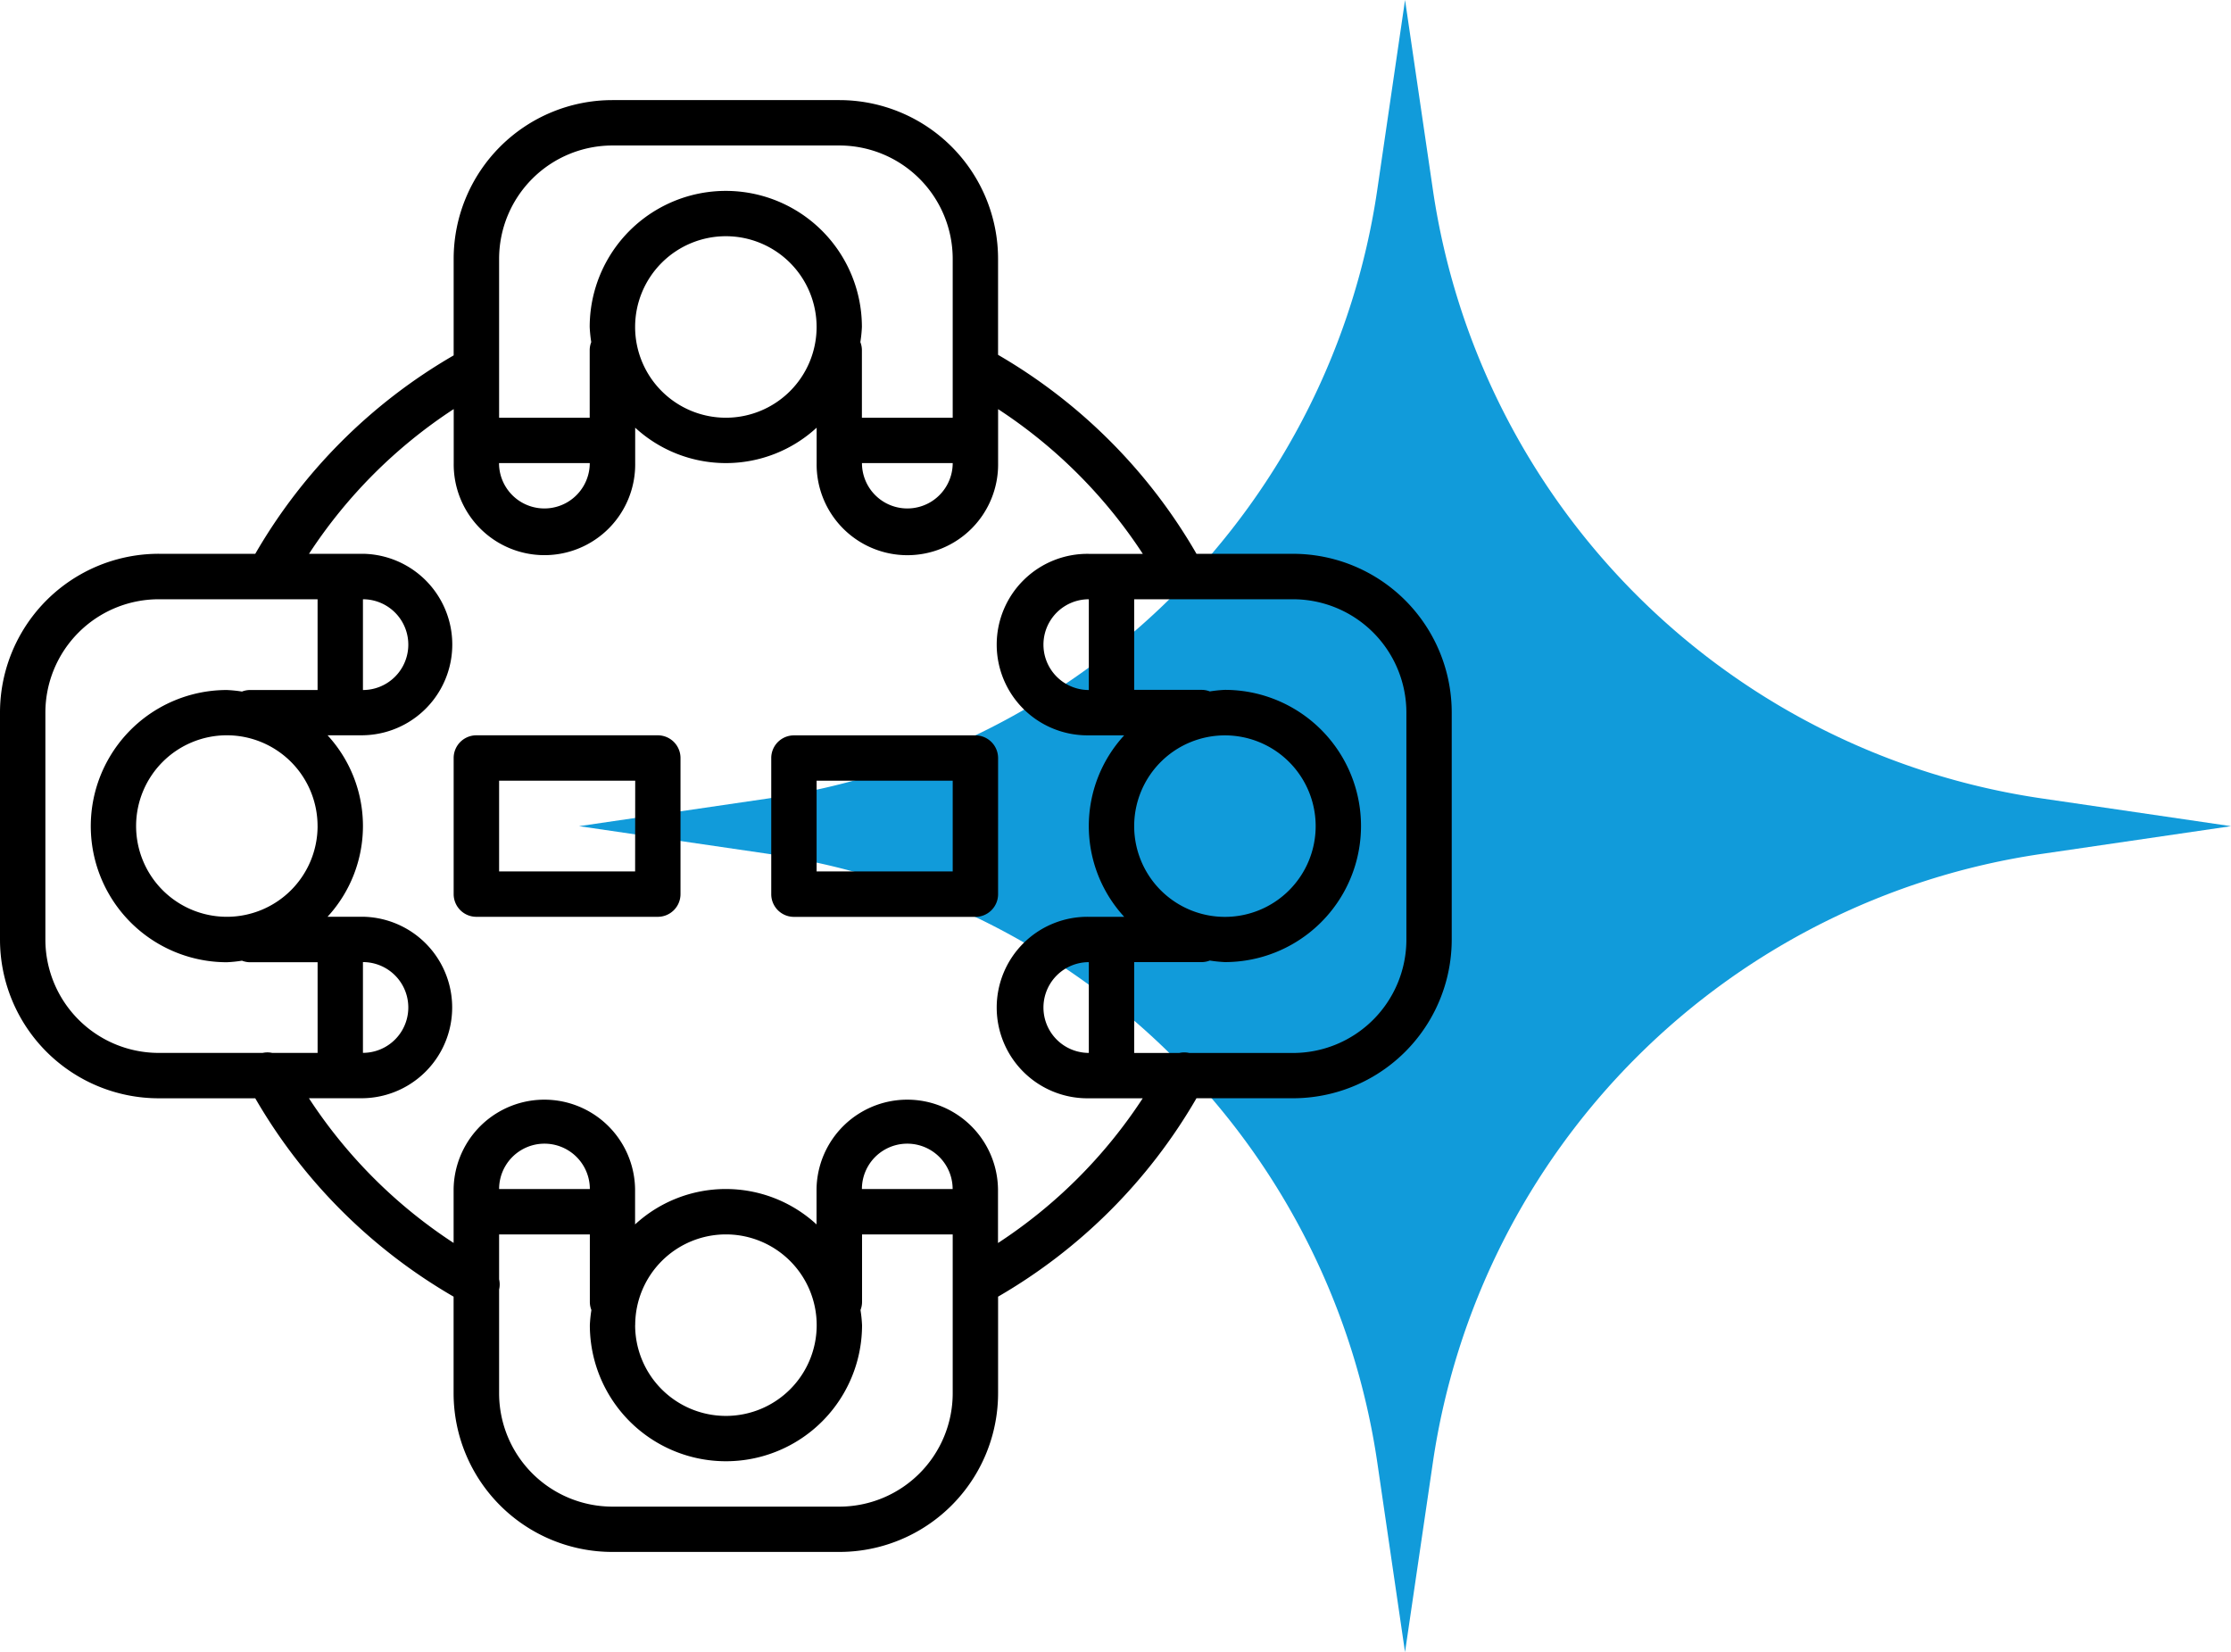
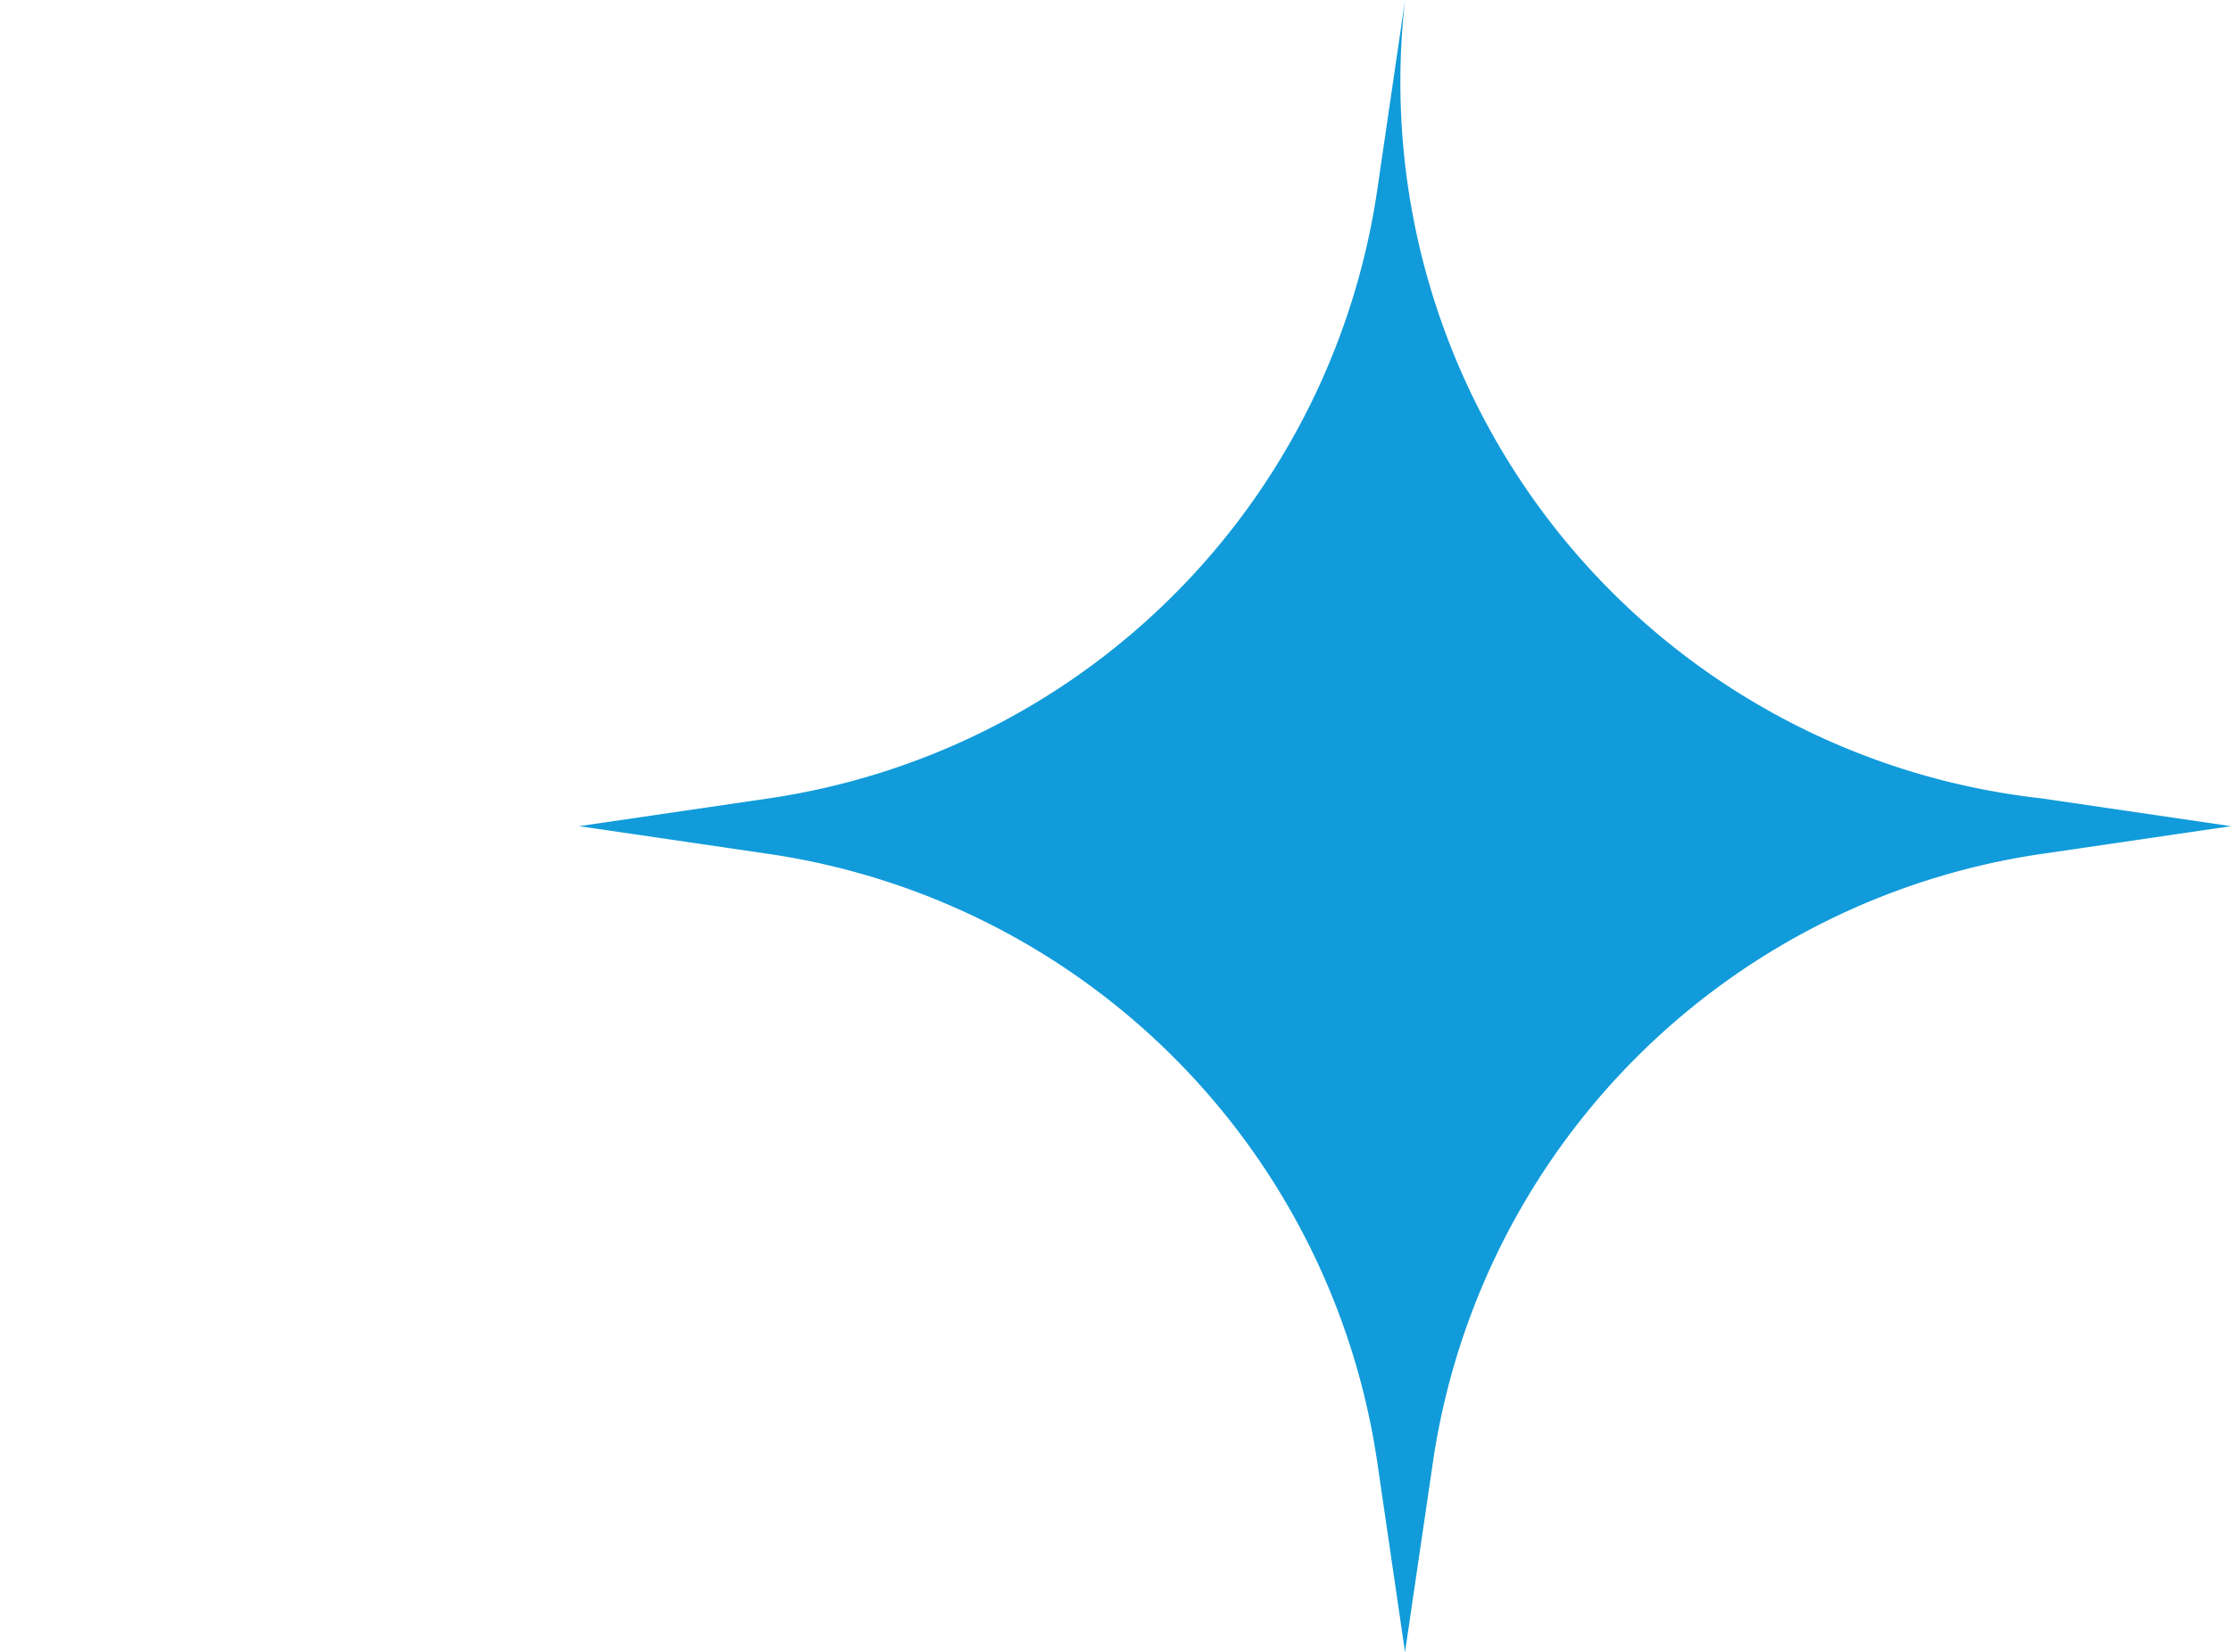
<svg xmlns="http://www.w3.org/2000/svg" width="106.386" height="78.773" viewBox="0 0 106.386 78.773">
  <g transform="translate(-218 -1828)">
    <g transform="translate(245.613 1828)">
-       <path d="M39.387,0l1.328,9.05A34.372,34.372,0,0,0,69.737,38.067l9.036,1.325-9.032,1.323A34.371,34.371,0,0,0,40.714,69.731l-1.328,9.042-1.32-9.025A34.372,34.372,0,0,0,9.034,40.714L0,39.392l9.039-1.324A34.372,34.372,0,0,0,38.065,9.033Z" fill="#119bda" />
+       <path d="M39.387,0A34.372,34.372,0,0,0,69.737,38.067l9.036,1.325-9.032,1.323A34.371,34.371,0,0,0,40.714,69.731l-1.328,9.042-1.32-9.025A34.372,34.372,0,0,0,9.034,40.714L0,39.392l9.039-1.324A34.372,34.372,0,0,0,38.065,9.033Z" fill="#119bda" />
    </g>
-     <path d="M61.656,21.634h-4.6a25.96,25.96,0,0,0-9.463-9.488V7.572A7.572,7.572,0,0,0,40.022,0H29.205a7.572,7.572,0,0,0-7.572,7.572v4.6a25.9,25.9,0,0,0-9.46,9.46h-4.6A7.572,7.572,0,0,0,0,29.205V40.022a7.572,7.572,0,0,0,7.572,7.572h4.6a25.9,25.9,0,0,0,9.458,9.458v4.6a7.572,7.572,0,0,0,7.572,7.572H40.022a7.572,7.572,0,0,0,7.572-7.572v-4.6a25.93,25.93,0,0,0,9.46-9.46h4.6a7.572,7.572,0,0,0,7.572-7.572V29.205a7.572,7.572,0,0,0-7.572-7.572ZM23.8,11.9V7.572a5.408,5.408,0,0,1,5.408-5.408H40.022A5.408,5.408,0,0,1,45.43,7.572v7.572H41.1V11.9a1.066,1.066,0,0,0-.074-.361,6.36,6.36,0,0,0,.074-.72,6.49,6.49,0,1,0-12.98,0,6.361,6.361,0,0,0,.074.72,1.067,1.067,0,0,0-.074.361v3.245H23.8ZM45.43,17.307a2.163,2.163,0,1,1-4.327,0Zm-6.49-6.49A4.327,4.327,0,1,1,34.614,6.49,4.327,4.327,0,0,1,38.94,10.817Zm-10.817,6.49a2.163,2.163,0,1,1-4.327,0ZM12.526,45.43H7.572a5.408,5.408,0,0,1-5.408-5.408V29.205A5.408,5.408,0,0,1,7.572,23.8h7.572v4.327H11.9a1.066,1.066,0,0,0-.361.074,6.361,6.361,0,0,0-.72-.074,6.49,6.49,0,0,0,0,12.98,6.359,6.359,0,0,0,.72-.074,1.067,1.067,0,0,0,.361.074h3.245V45.43H12.98a1.062,1.062,0,0,0-.454,0Zm2.618-10.817a4.327,4.327,0,1,1-4.327-4.327A4.327,4.327,0,0,1,15.143,34.614ZM45.43,57.329v4.327a5.408,5.408,0,0,1-5.408,5.408H29.205A5.408,5.408,0,0,1,23.8,61.656V56.71a1.064,1.064,0,0,0,0-.485V54.084h4.327v3.245a1.066,1.066,0,0,0,.074.361,6.361,6.361,0,0,0-.074.72,6.49,6.49,0,1,0,12.98,0,6.361,6.361,0,0,0-.074-.72,1.066,1.066,0,0,0,.074-.361V54.084H45.43ZM23.8,51.921a2.163,2.163,0,0,1,4.327,0Zm6.49,6.49a4.327,4.327,0,1,1,4.327,4.327A4.327,4.327,0,0,1,30.287,58.411ZM41.1,51.921a2.163,2.163,0,0,1,4.327,0Zm6.49,2.57v-2.57a4.327,4.327,0,0,0-8.653,0v1.687a6.388,6.388,0,0,0-8.653,0V51.921a4.327,4.327,0,0,0-8.653,0v2.57a23.71,23.71,0,0,1-6.9-6.9h2.57a4.327,4.327,0,0,0,0-8.653H15.619a6.388,6.388,0,0,0,0-8.653h1.687a4.327,4.327,0,0,0,0-8.653h-2.57a23.741,23.741,0,0,1,6.9-6.9v2.572a4.327,4.327,0,1,0,8.653,0V15.619a6.388,6.388,0,0,0,8.653,0v1.687a4.327,4.327,0,1,0,8.653,0V14.735a23.754,23.754,0,0,1,6.9,6.9H51.921a4.327,4.327,0,1,0,0,8.653h1.687a6.388,6.388,0,0,0,0,8.653H51.921a4.327,4.327,0,1,0,0,8.653h2.57a23.741,23.741,0,0,1-6.9,6.9ZM17.307,45.43V41.1a2.163,2.163,0,0,1,0,4.327Zm0-17.307V23.8a2.163,2.163,0,0,1,0,4.327ZM51.921,23.8v4.327a2.163,2.163,0,1,1,0-4.327Zm0,17.307V45.43a2.163,2.163,0,1,1,0-4.327Zm15.143-1.082a5.408,5.408,0,0,1-5.408,5.408H56.71a1.082,1.082,0,0,0-.476,0h-2.15V41.1h3.245a1.066,1.066,0,0,0,.361-.074,6.359,6.359,0,0,0,.72.074,6.49,6.49,0,0,0,0-12.98,6.361,6.361,0,0,0-.72.074,1.067,1.067,0,0,0-.361-.074H54.084V23.8h7.572a5.408,5.408,0,0,1,5.408,5.408Zm-12.98-5.408a4.327,4.327,0,1,1,4.327,4.327A4.327,4.327,0,0,1,54.084,34.614Zm-6.49-3.245a1.082,1.082,0,0,0-1.082-1.082H37.859a1.082,1.082,0,0,0-1.082,1.082v6.49a1.082,1.082,0,0,0,1.082,1.082h8.653a1.082,1.082,0,0,0,1.082-1.082ZM45.43,36.777H38.94V32.45h6.49Zm-14.062-6.49H22.715a1.082,1.082,0,0,0-1.082,1.082v6.49a1.082,1.082,0,0,0,1.082,1.082h8.653a1.082,1.082,0,0,0,1.082-1.082v-6.49A1.082,1.082,0,0,0,31.369,30.287Zm-1.082,6.49H23.8V32.45h6.49Z" transform="translate(218 1832.773)" />
  </g>
</svg>